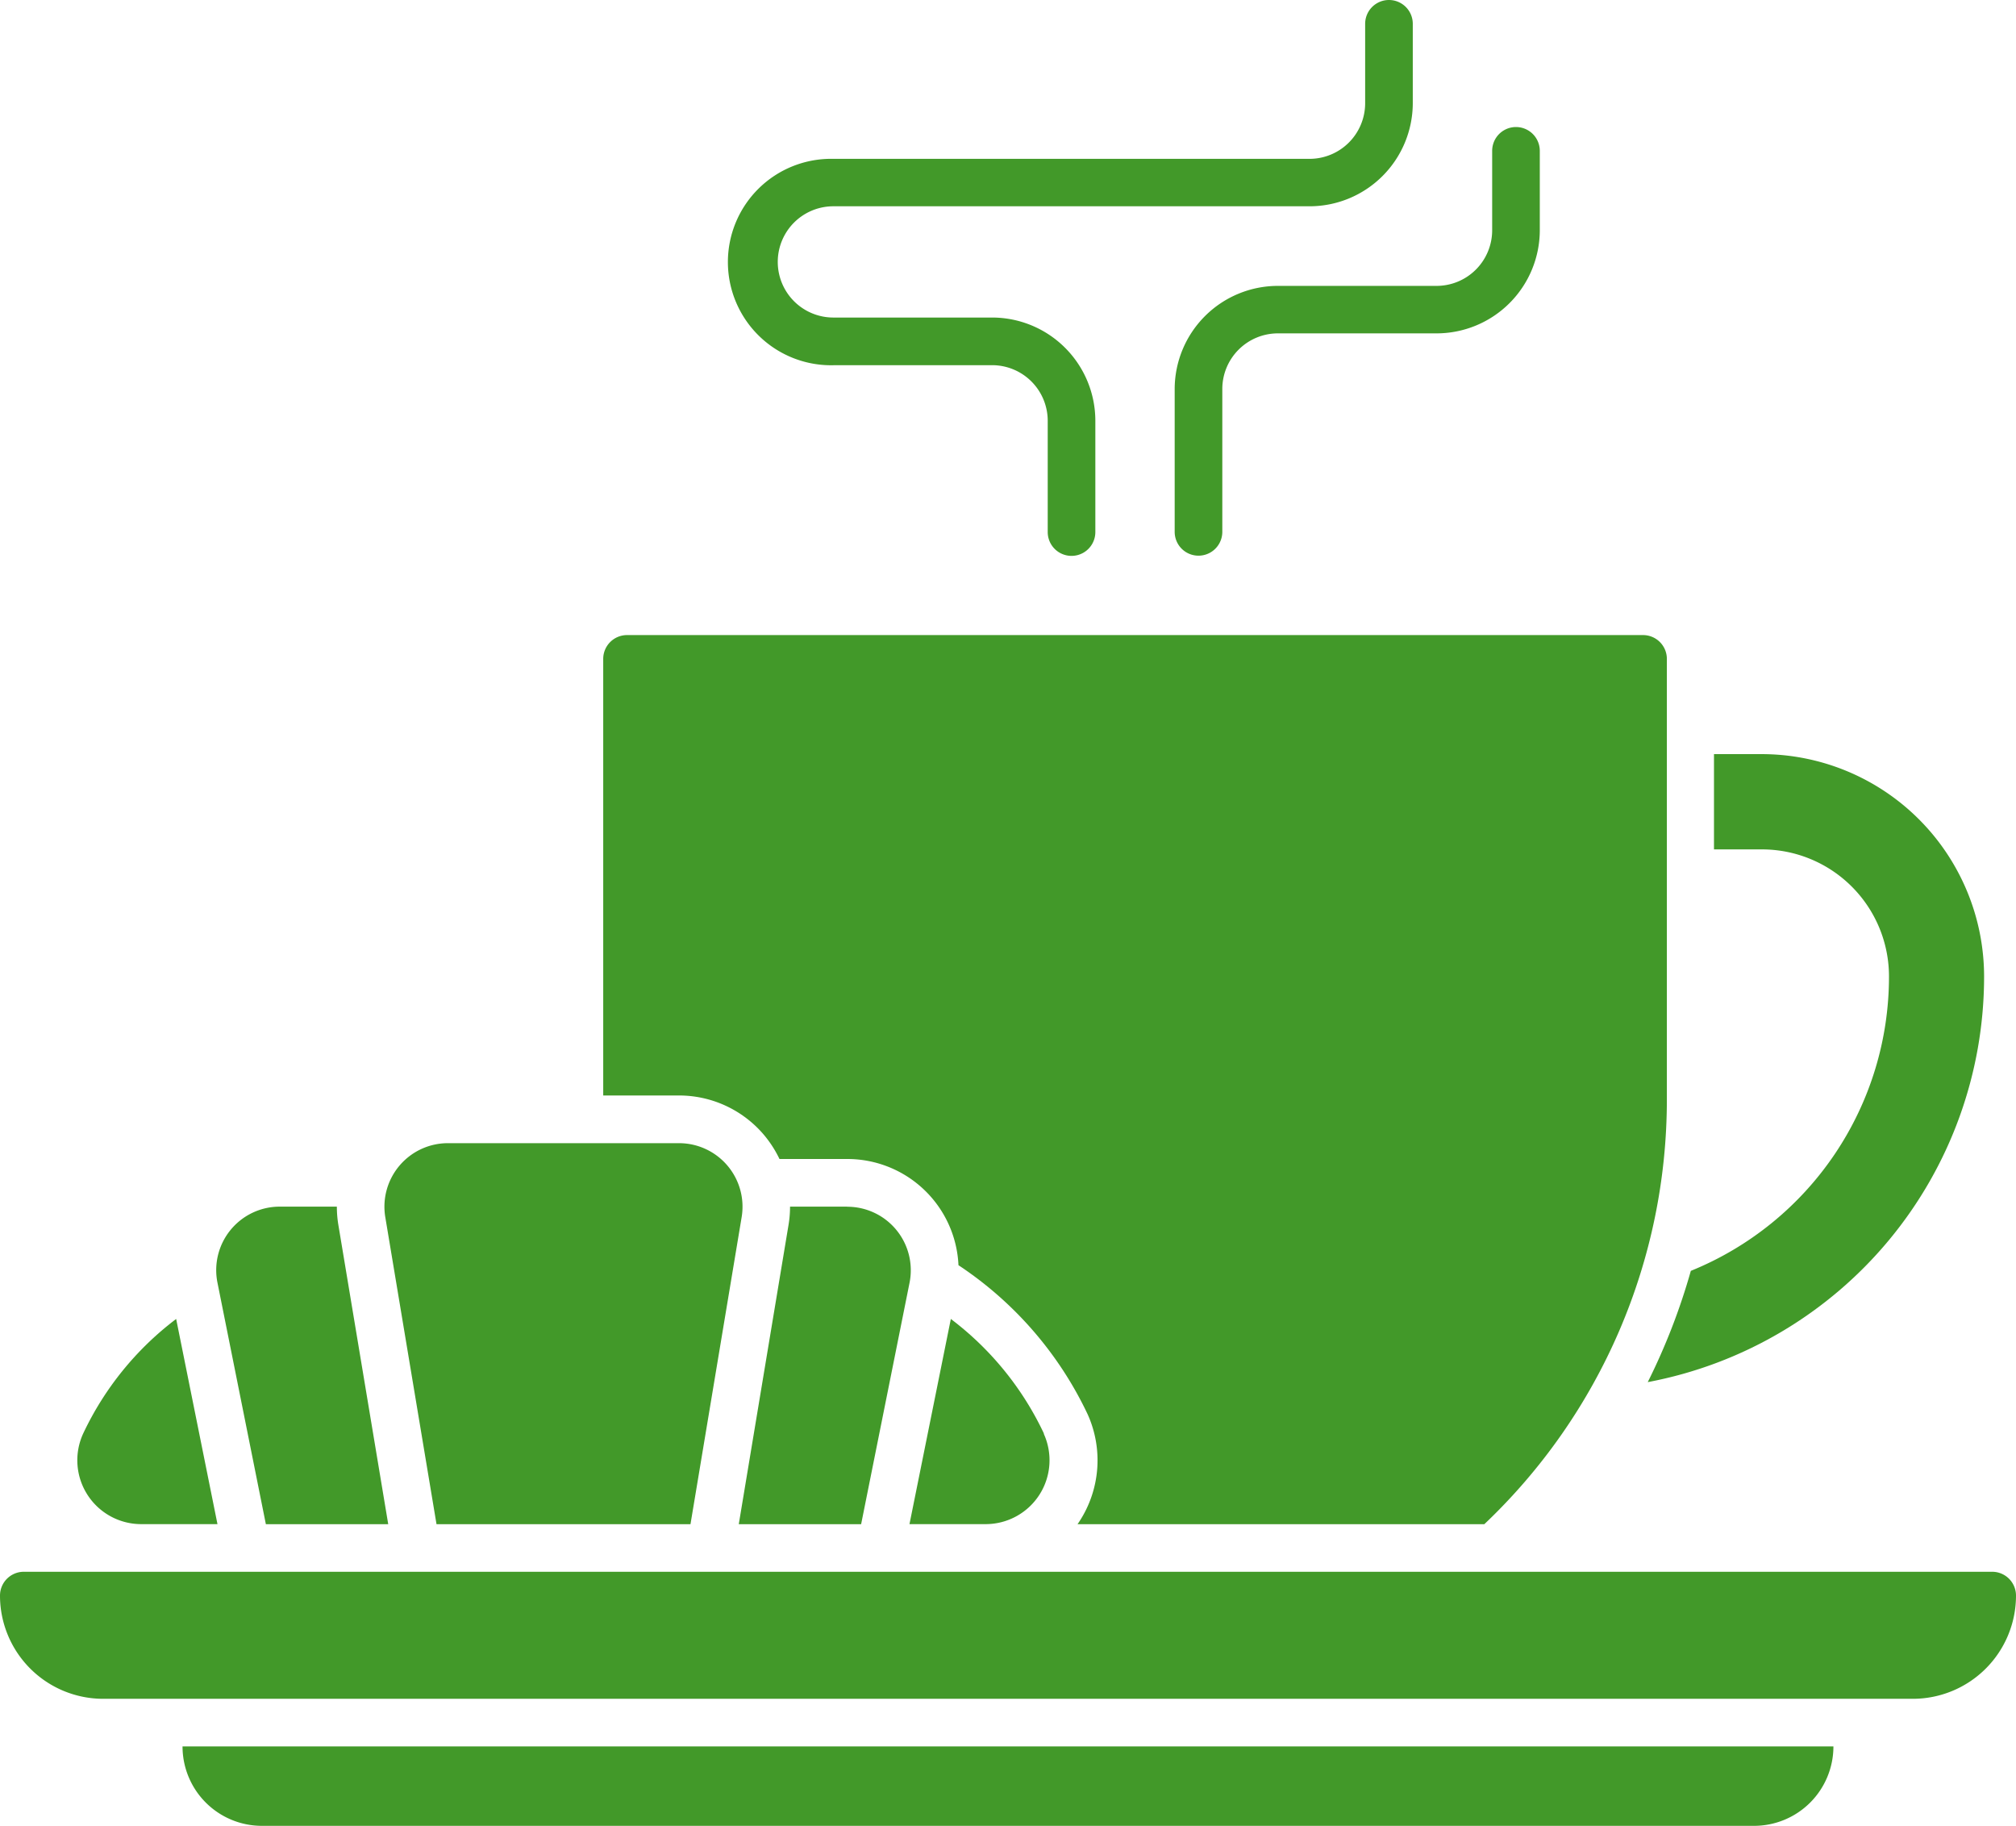
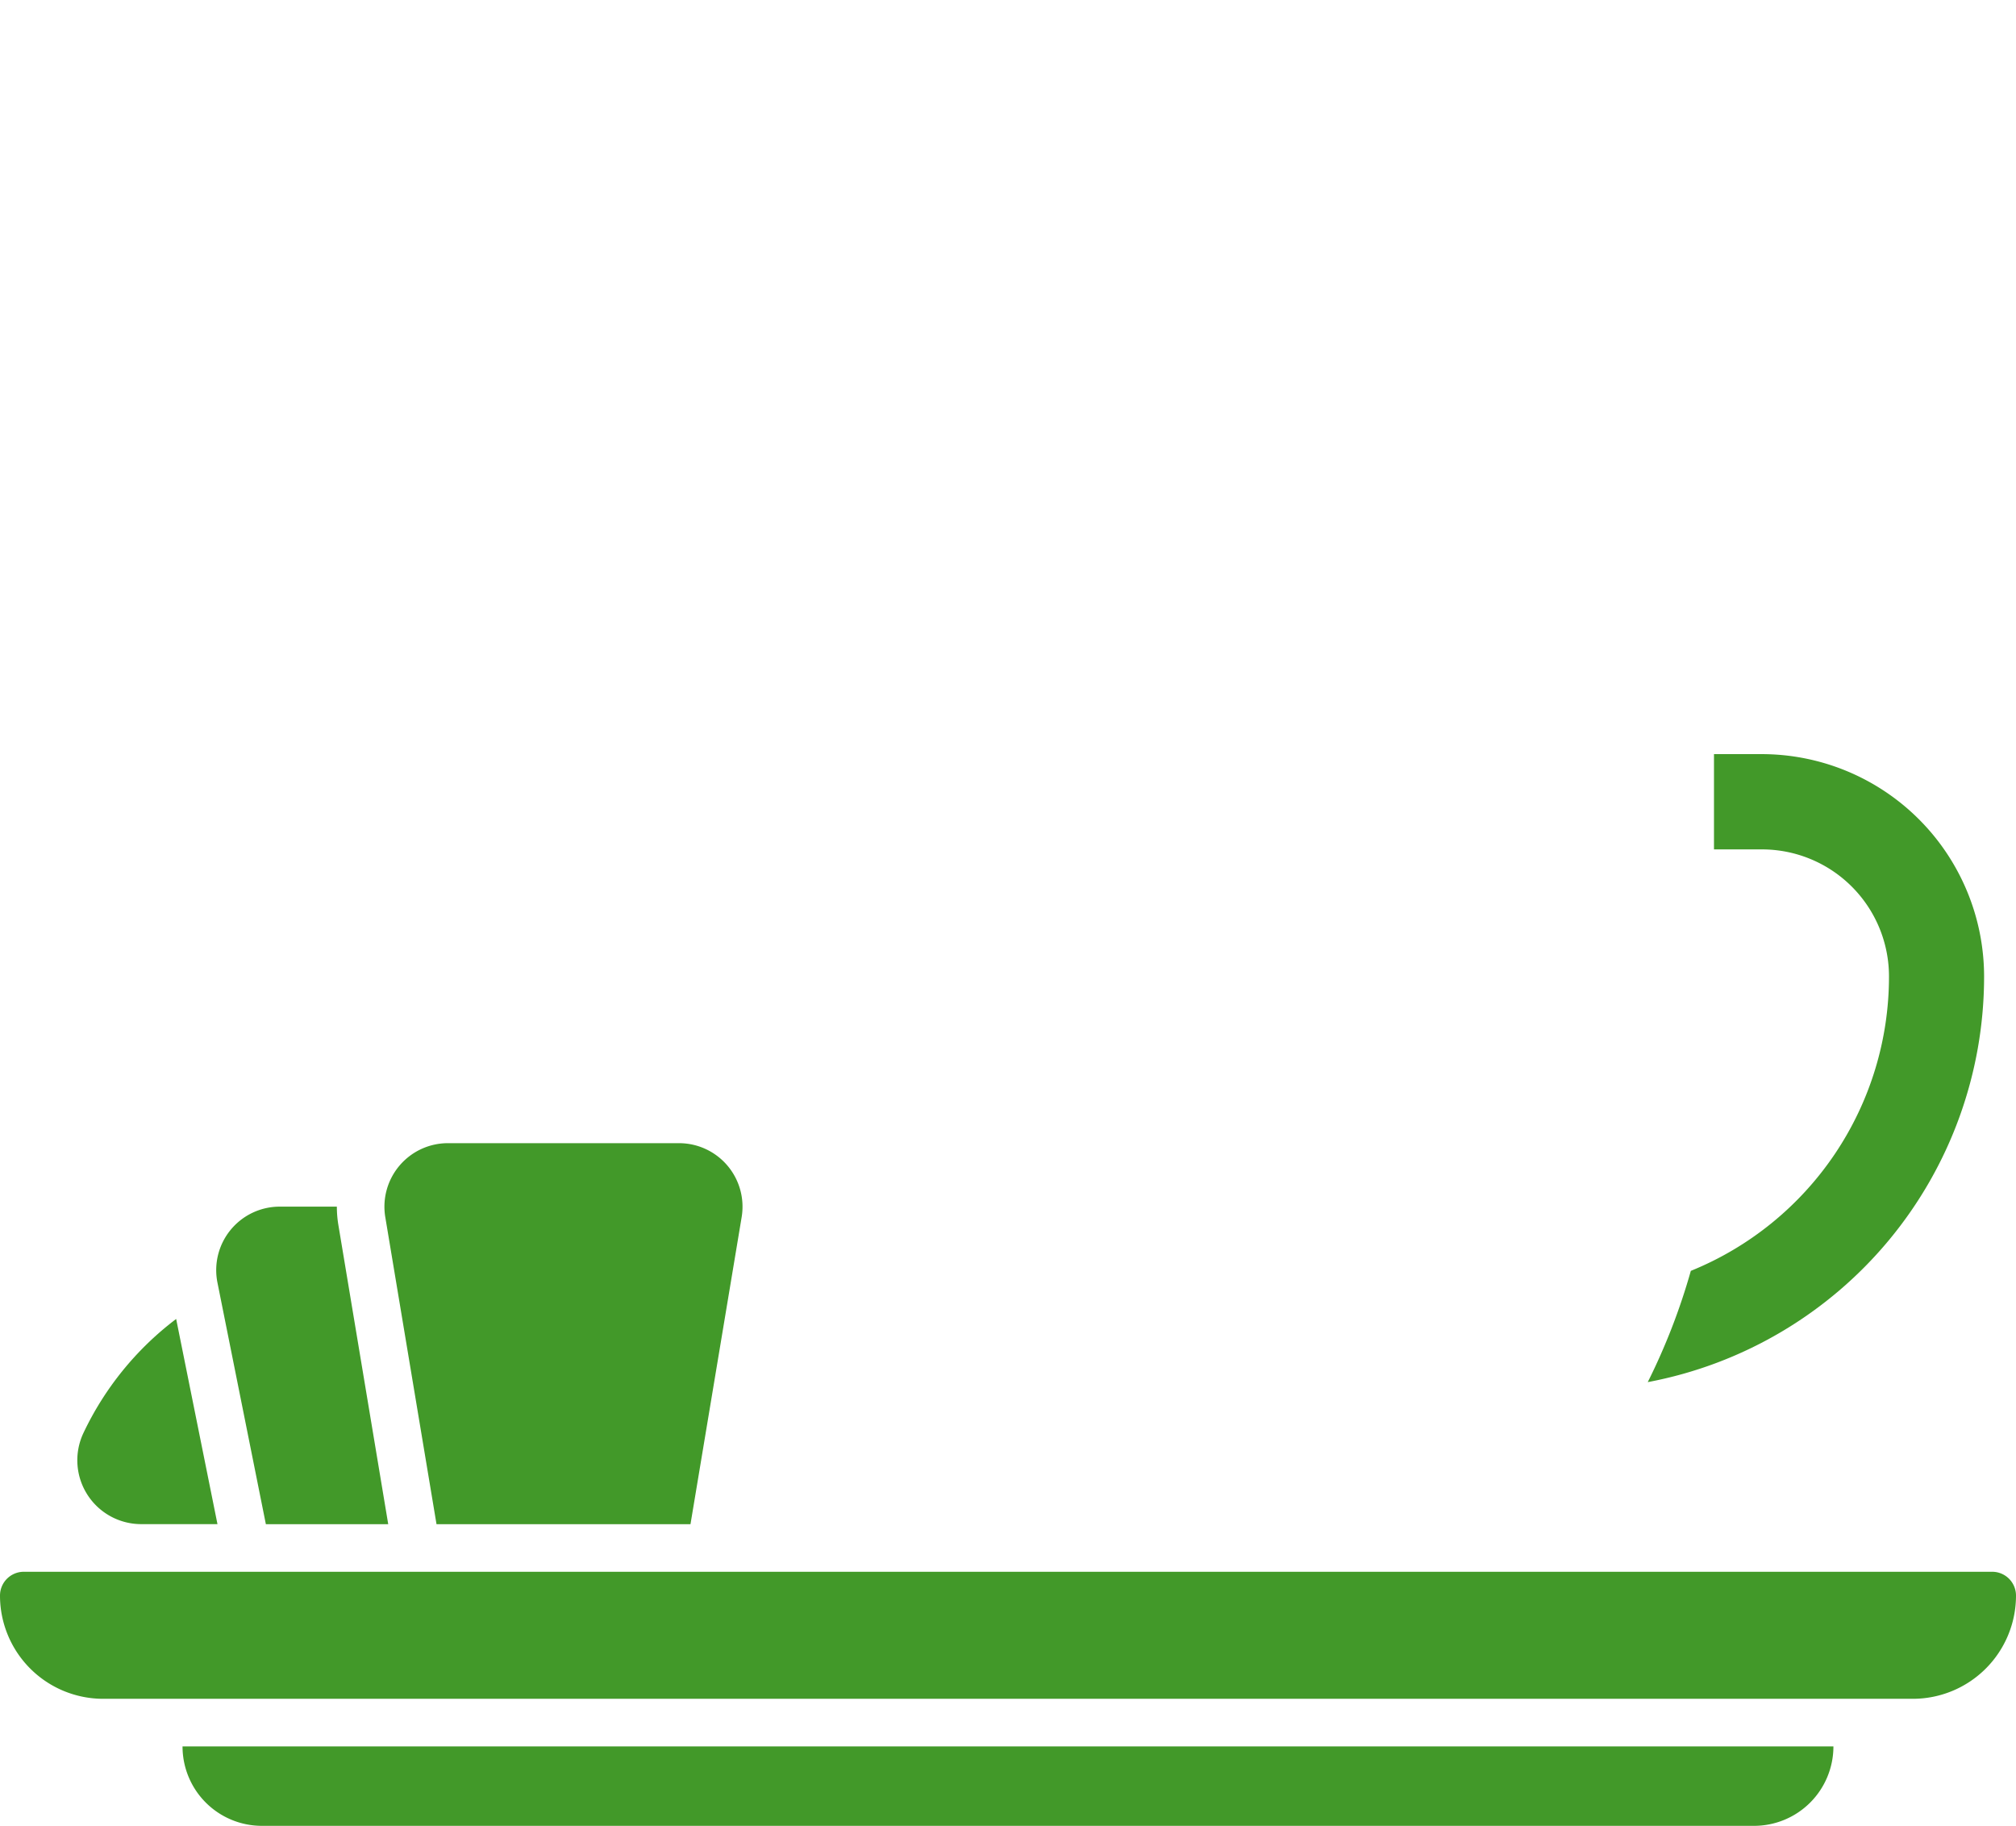
<svg xmlns="http://www.w3.org/2000/svg" width="39.871" height="36.103" viewBox="0 0 39.871 36.103">
  <g id="Group_634" data-name="Group 634" transform="translate(-0.25 -3.25)">
    <path id="Path_724" data-name="Path 724" d="M39.65,52.75H.721a.471.471,0,0,0-.471.471,2.041,2.041,0,0,0,2.041,2.041H38.08a2.041,2.041,0,0,0,2.041-2.041A.471.471,0,0,0,39.65,52.75Z" transform="translate(0 -18.42)" fill="#429929" />
    <path id="Path_725" data-name="Path 725" d="M7.57,59.82H37.08a1.57,1.57,0,0,0,1.57-1.57H6a1.57,1.57,0,0,0,1.57,1.57Z" transform="translate(-2.14 -20.466)" fill="#429929" />
-     <path id="Path_726" data-name="Path 726" d="M25.665,41.25h-1.13a2.2,2.2,0,0,1-.03.361l-.984,5.918h2.42l.958-4.777a1.256,1.256,0,0,0-1.233-1.5Z" transform="translate(-8.66 -14.14)" fill="#429929" />
    <path id="Path_727" data-name="Path 727" d="M8.043,47.529h2.42l-.986-5.917a2.2,2.2,0,0,1-.03-.362H8.316a1.256,1.256,0,0,0-1.231,1.5Z" transform="translate(-2.535 -14.14)" fill="#429929" />
    <path id="Path_728" data-name="Path 728" d="M13.39,46.785h5.023l1.012-6.072a1.256,1.256,0,0,0-1.239-1.462h-4.57a1.256,1.256,0,0,0-1.239,1.462Z" transform="translate(-4.507 -13.396)" fill="#429929" />
    <path id="Path_729" data-name="Path 729" d="M53,37.218a12.557,12.557,0,0,1-.852,2.2A8.162,8.162,0,0,0,58.8,31.4a4.4,4.4,0,0,0-4.4-4.4h-.942v1.884h.942A2.512,2.512,0,0,1,56.919,31.4,6.279,6.279,0,0,1,53,37.218Z" transform="translate(-19.31 -8.838)" fill="#429929" />
-     <path id="Path_730" data-name="Path 730" d="M22.427,33.131a2.235,2.235,0,0,1,.309.479h1.34a2.2,2.2,0,0,1,2.2,2.1,7.251,7.251,0,0,1,2.556,2.951,2.215,2.215,0,0,1-.164,2.115c-.012.019-.024.037-.037.055h8.045a11.568,11.568,0,0,0,3.61-8.4V23.721a.471.471,0,0,0-.471-.471H19.721a.471.471,0,0,0-.471.471v8.633h1.5A2.2,2.2,0,0,1,22.427,33.131Z" transform="translate(-7.07 -7.442)" fill="#429929" />
    <path id="Path_731" data-name="Path 731" d="M3.941,48.845H5.457L4.64,44.788A6.09,6.09,0,0,0,2.8,47.056a1.263,1.263,0,0,0,1.142,1.789Z" transform="translate(-0.906 -15.457)" fill="#429929" />
-     <path id="Path_732" data-name="Path 732" d="M31.56,47.056a6.09,6.09,0,0,0-1.842-2.268L28.9,48.845h1.513a1.263,1.263,0,0,0,1.142-1.789Z" transform="translate(-10.663 -15.457)" fill="#429929" />
-     <path id="Path_733" data-name="Path 733" d="M25.291,10.471H28.43a1.1,1.1,0,0,1,1.1,1.1v2.2a.471.471,0,0,0,.942,0v-2.2A2.043,2.043,0,0,0,28.43,9.529H25.291a1.1,1.1,0,1,1,0-2.2h9.418a2.043,2.043,0,0,0,2.041-2.041V3.721a.471.471,0,1,0-.942,0v1.57a1.1,1.1,0,0,1-1.1,1.1H25.291a2.041,2.041,0,1,0,0,4.081Z" transform="translate(-8.559)" fill="#429929" />
-     <path id="Path_734" data-name="Path 734" d="M37.25,12.43v2.825a.471.471,0,1,0,.942,0V12.43a1.1,1.1,0,0,1,1.1-1.1H42.43a2.043,2.043,0,0,0,2.041-2.041V7.721a.471.471,0,1,0-.942,0v1.57a1.1,1.1,0,0,1-1.1,1.1H39.291A2.043,2.043,0,0,0,37.25,12.43Z" transform="translate(-13.768 -1.488)" fill="#429929" />
  </g>
</svg>